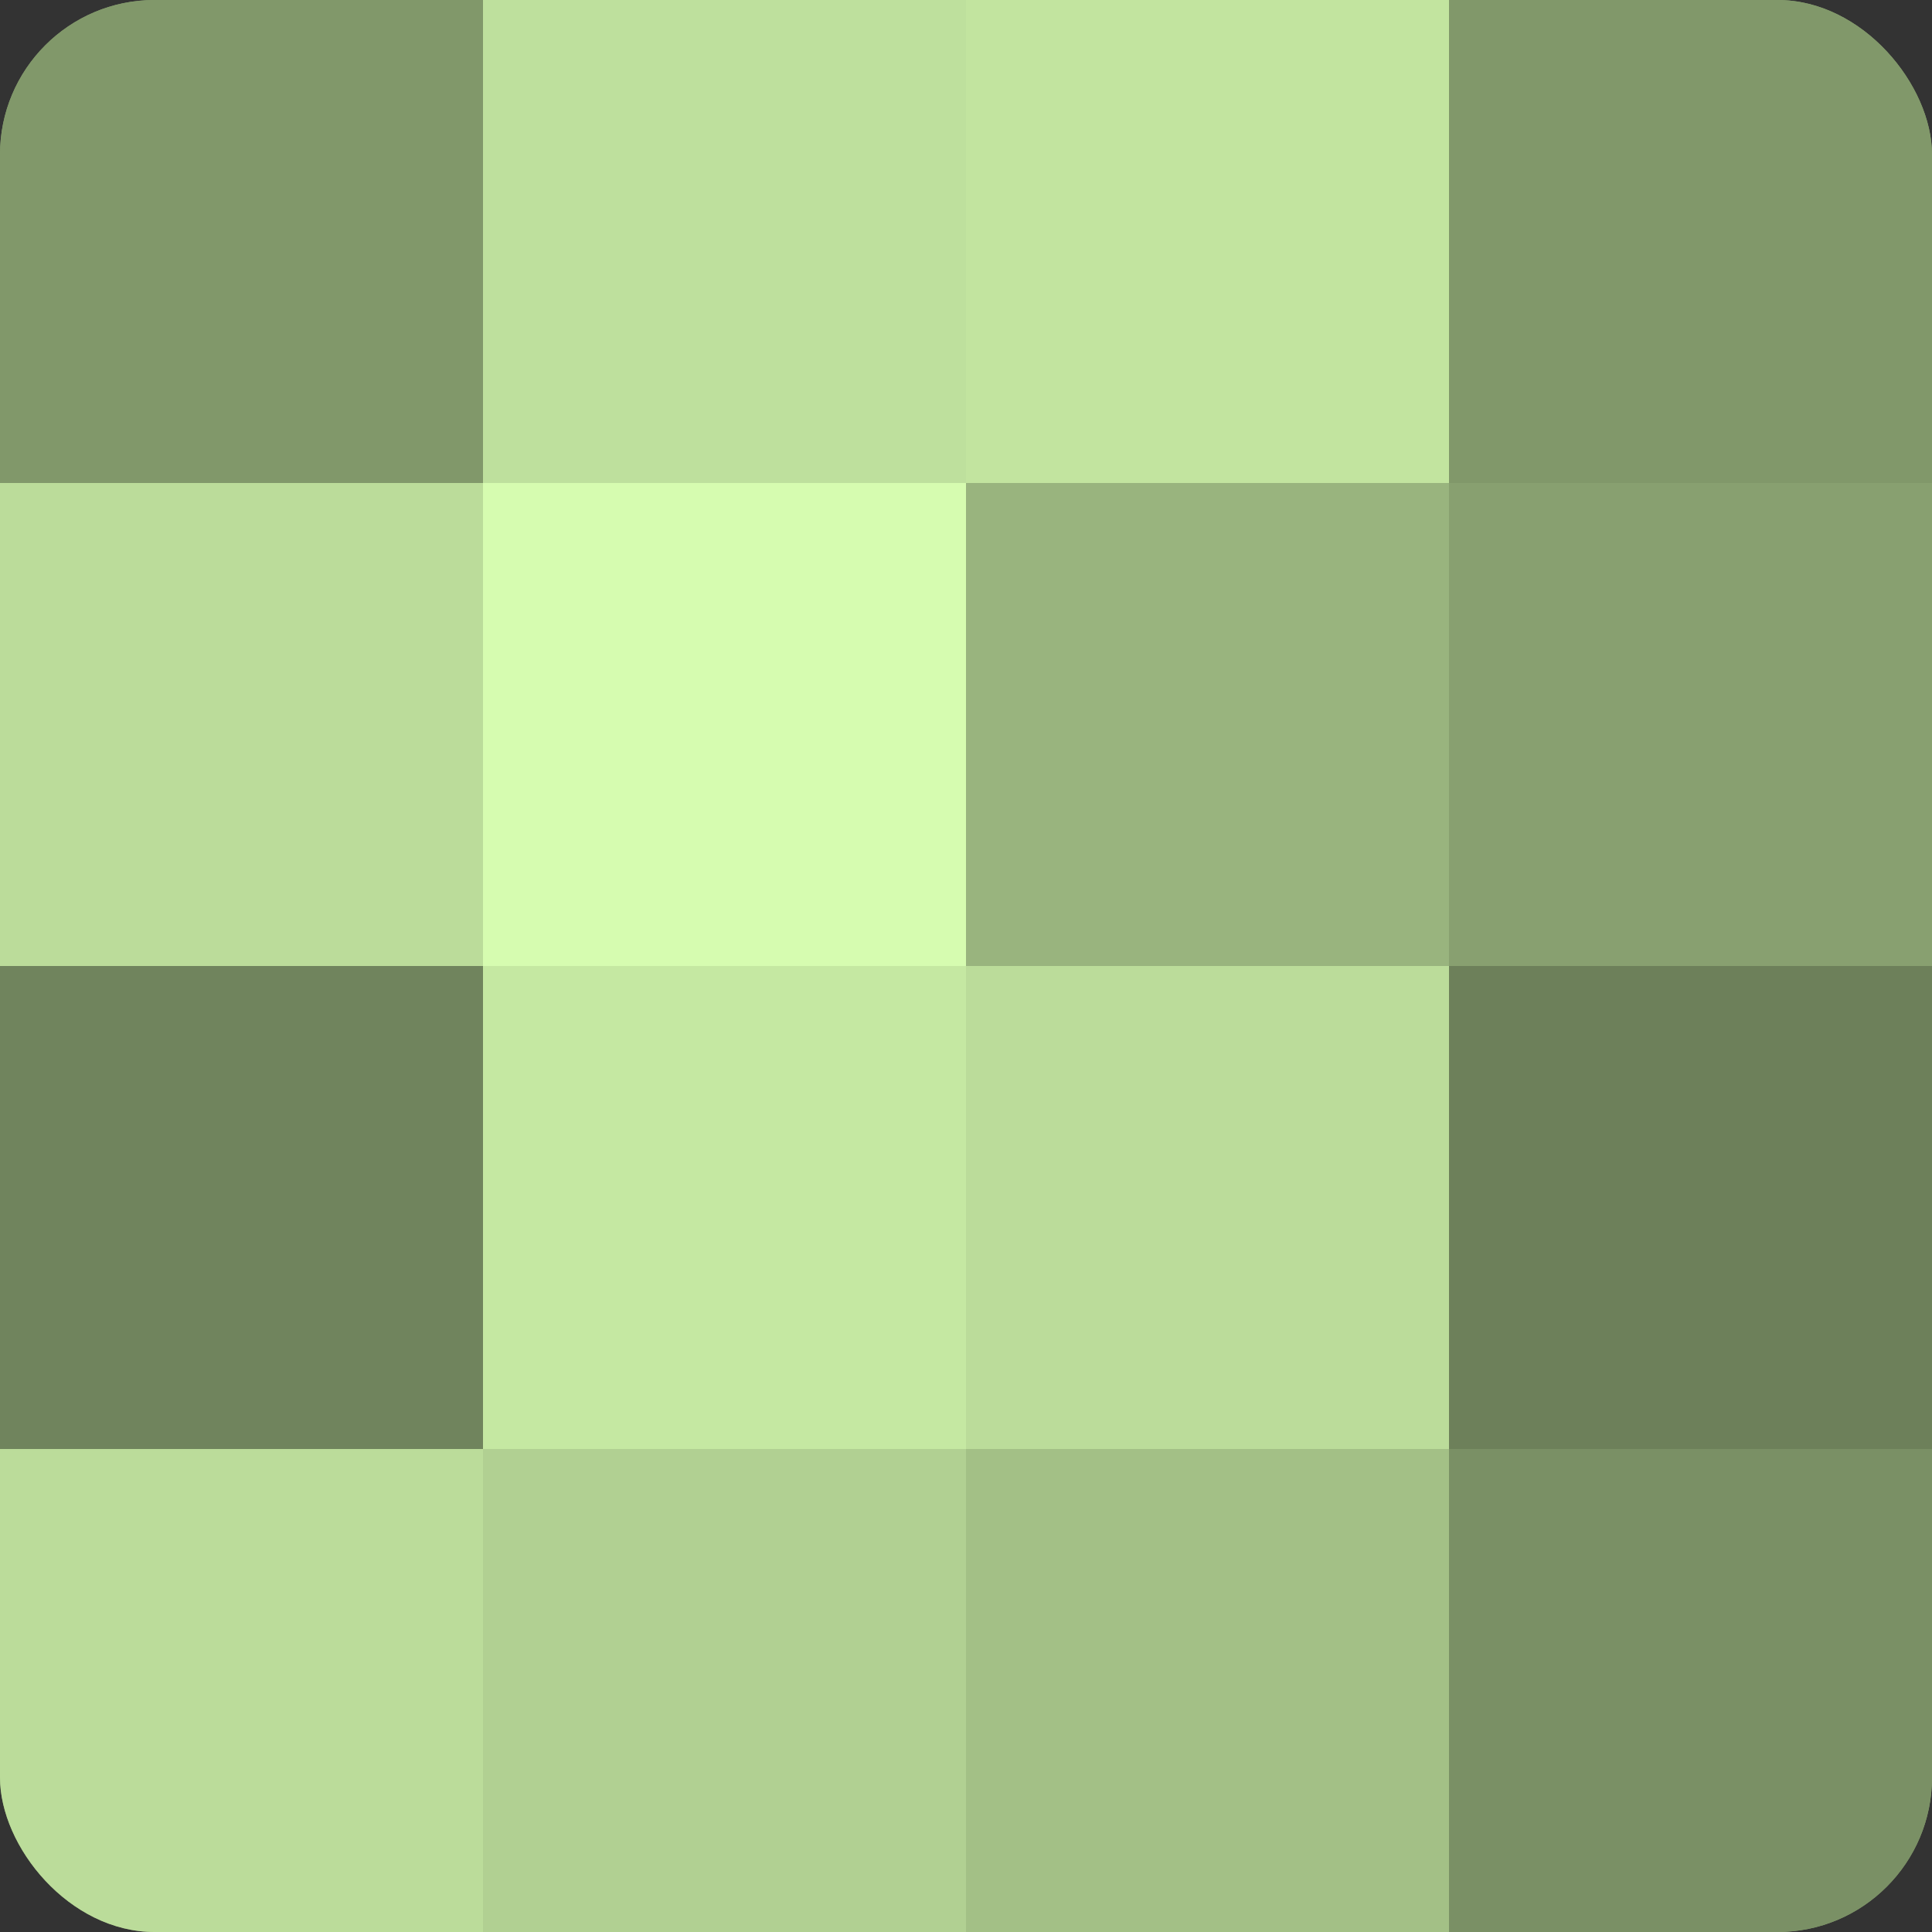
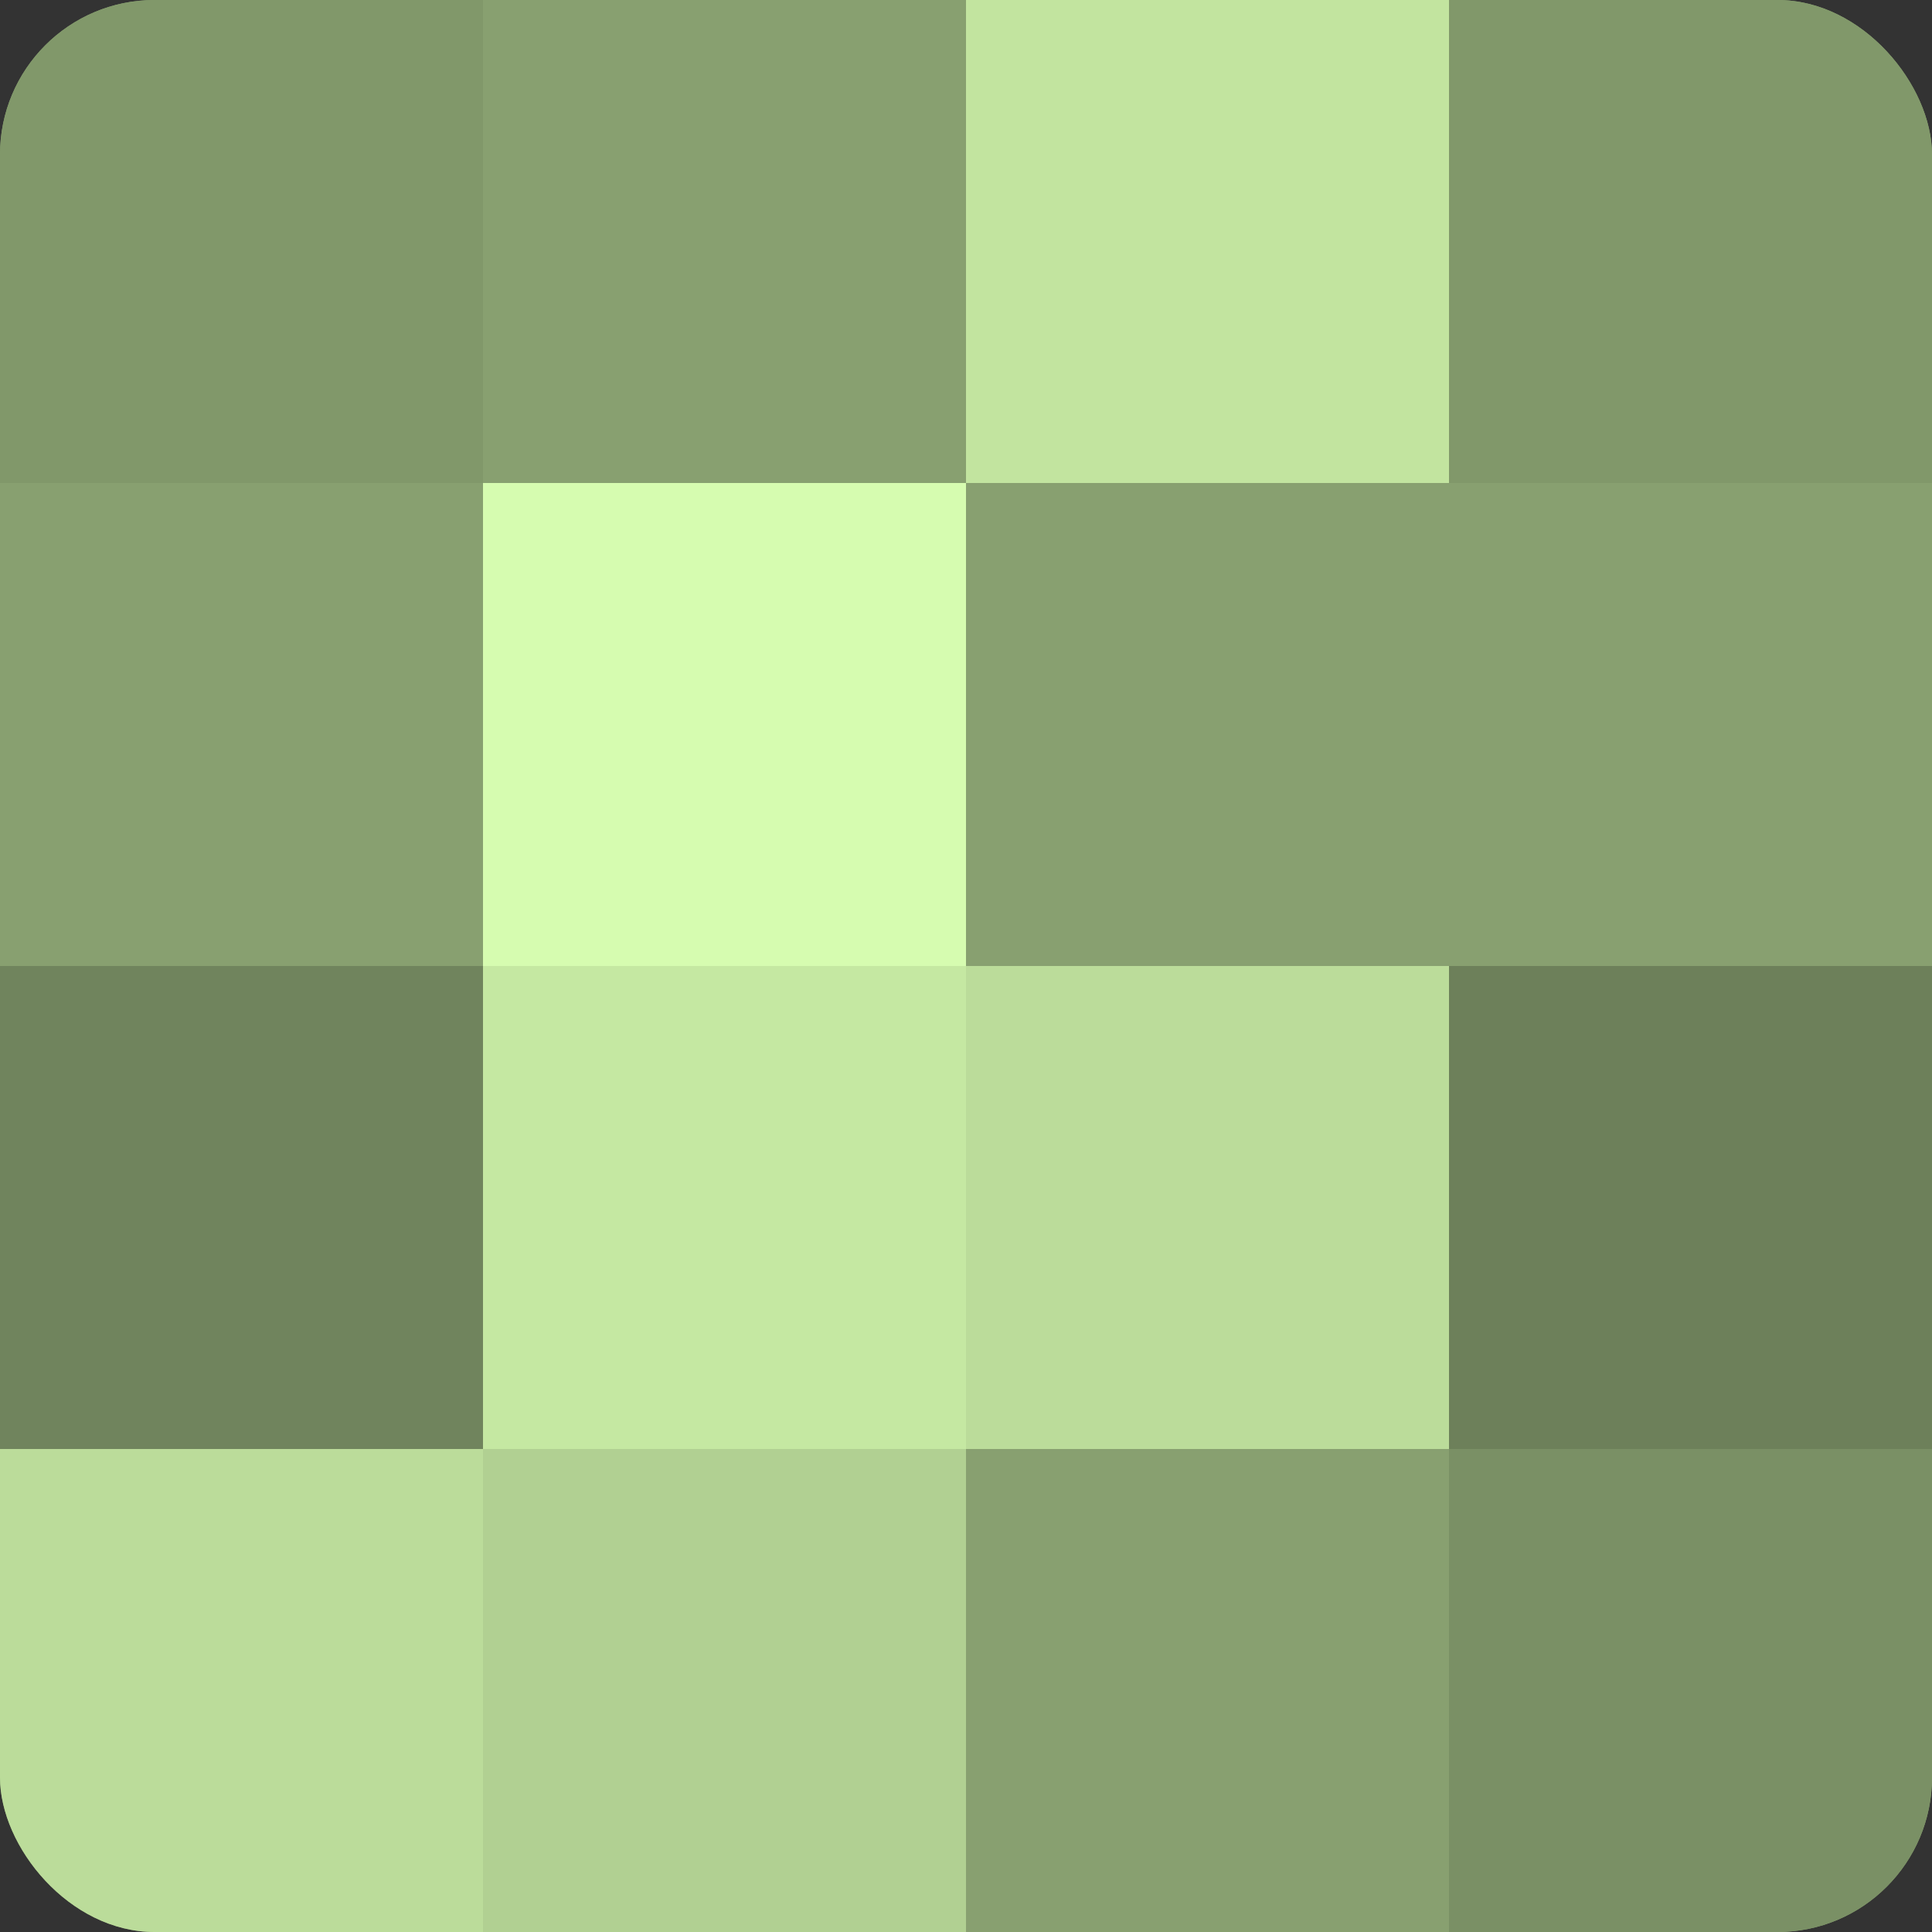
<svg xmlns="http://www.w3.org/2000/svg" width="60" height="60" viewBox="0 0 100 100" preserveAspectRatio="xMidYMid meet">
  <rect x="0" y="0" width="100" height="100" fill="#333333" stroke="none" />
  <defs>
    <clipPath id="c" width="100" height="100">
      <rect width="100" height="100" rx="8" ry="8" />
    </clipPath>
  </defs>
  <g clip-path="url(#c)">
    <rect width="100" height="100" fill="#88a070" />
    <rect width="25" height="25" fill="#81986a" />
-     <rect y="25" width="25" height="25" fill="#bbdc9a" />
    <rect y="50" width="25" height="25" fill="#70845d" />
    <rect y="75" width="25" height="25" fill="#bbdc9a" />
-     <rect x="25" width="25" height="25" fill="#bee09d" />
    <rect x="25" y="25" width="25" height="25" fill="#d6fcb0" />
    <rect x="25" y="50" width="25" height="25" fill="#c5e8a2" />
    <rect x="25" y="75" width="25" height="25" fill="#b1d092" />
    <rect x="50" width="25" height="25" fill="#c2e49f" />
-     <rect x="50" y="25" width="25" height="25" fill="#99b47e" />
    <rect x="50" y="50" width="25" height="25" fill="#bbdc9a" />
-     <rect x="50" y="75" width="25" height="25" fill="#a3c086" />
    <rect x="75" width="25" height="25" fill="#81986a" />
    <rect x="75" y="25" width="25" height="25" fill="#88a070" />
    <rect x="75" y="50" width="25" height="25" fill="#6d805a" />
    <rect x="75" y="75" width="25" height="25" fill="#7a9065" />
  </g>
</svg>